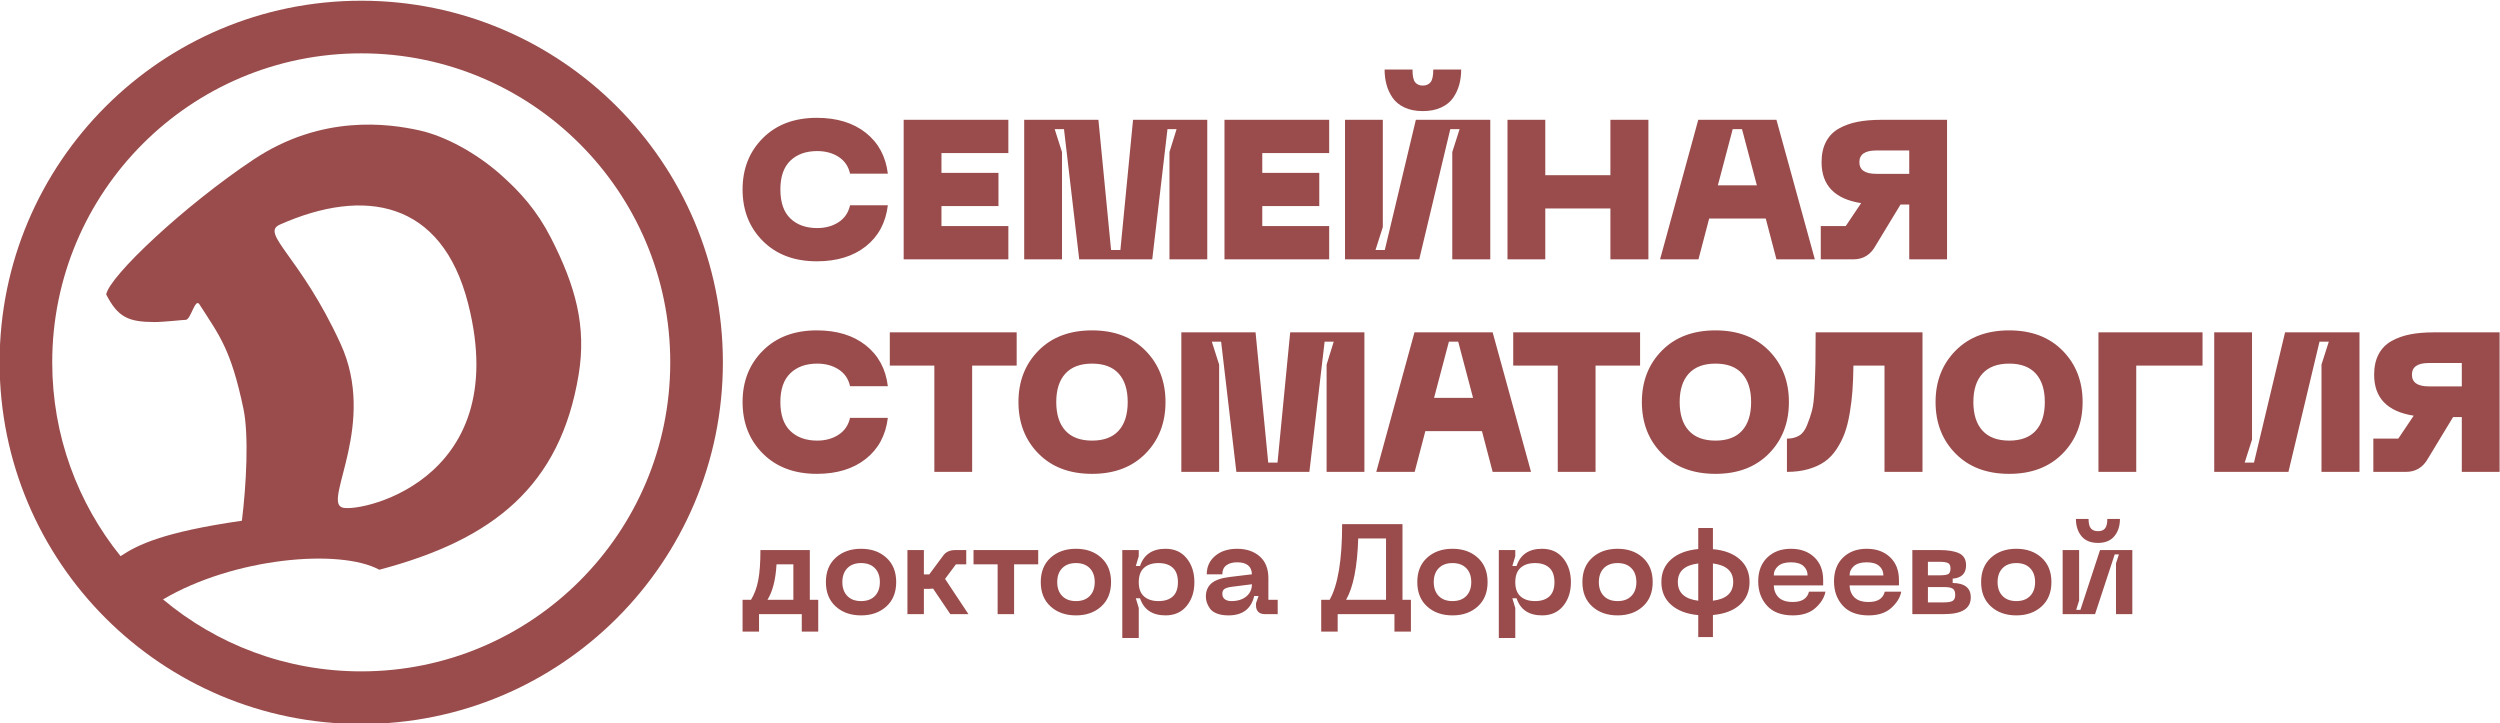
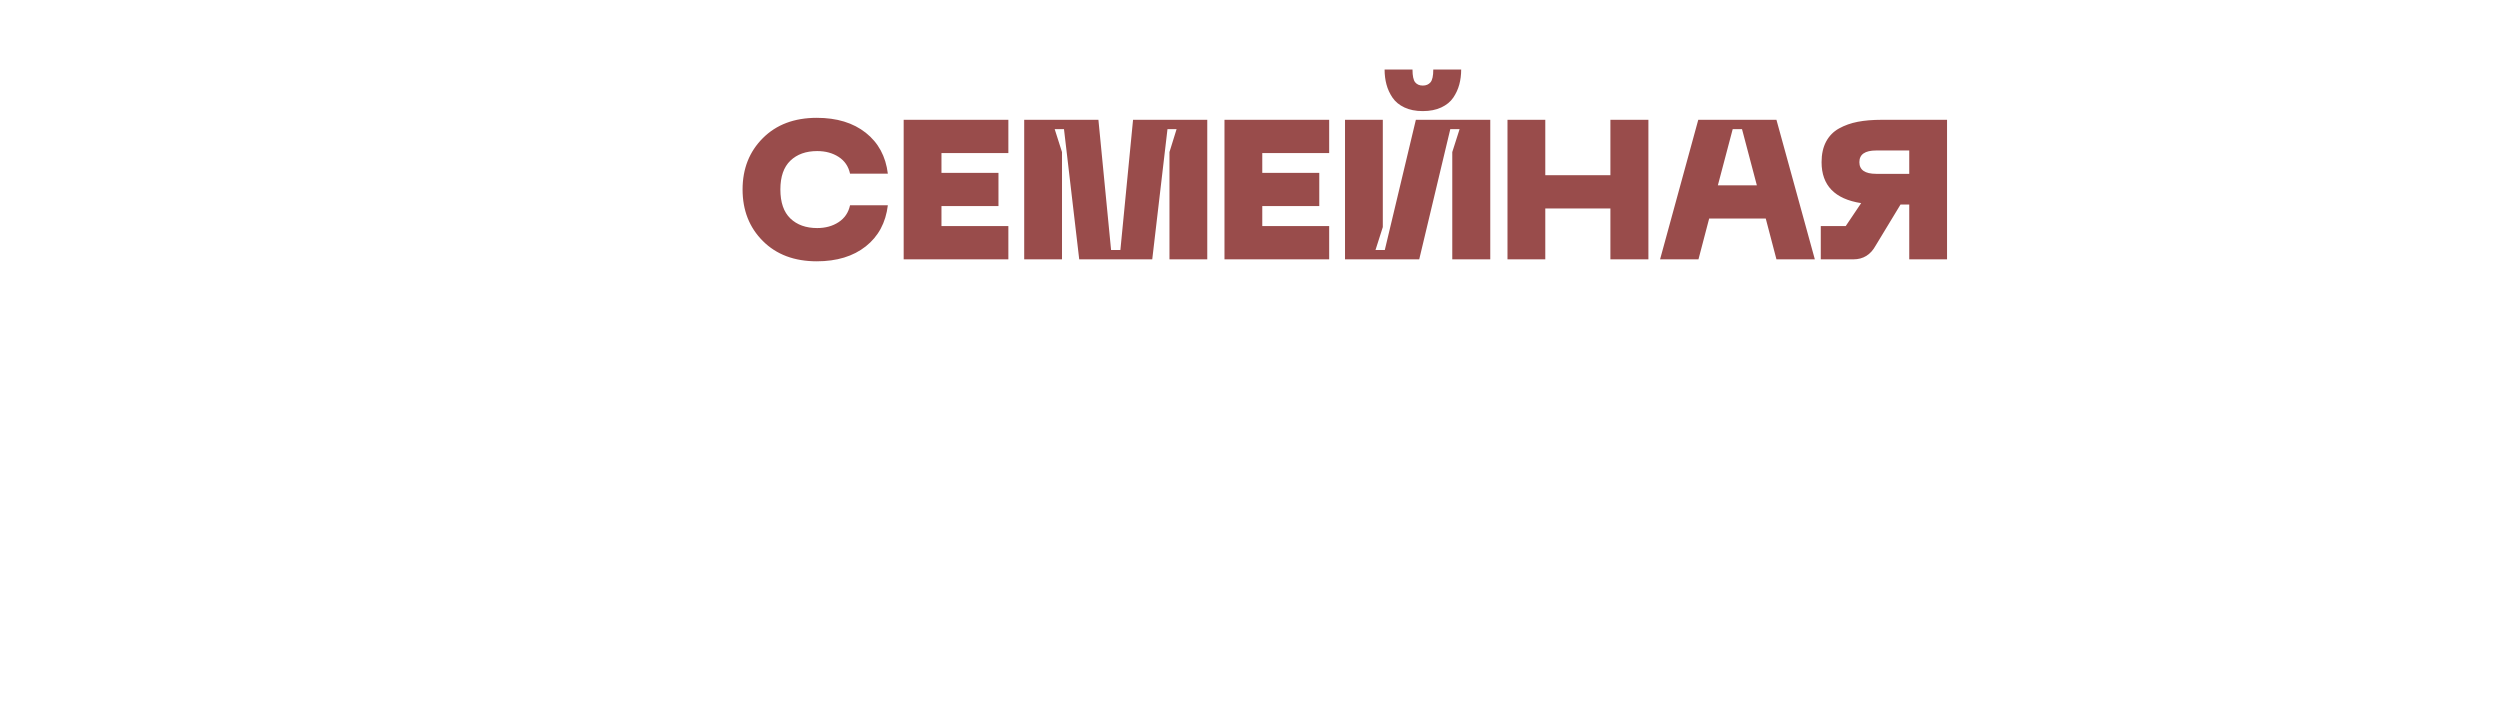
<svg xmlns="http://www.w3.org/2000/svg" xml:space="preserve" width="165.894mm" height="47.995mm" style="shape-rendering:geometricPrecision; text-rendering:geometricPrecision; image-rendering:optimizeQuality; fill-rule:evenodd; clip-rule:evenodd" viewBox="0 0 16589.4 4799.5">
  <defs>
    <style type="text/css">  .fil0 {fill:#994C4B} .fil1 {fill:#994C4B;fill-rule:nonzero}  </style>
  </defs>
  <g id="Слой_x0020_1">
    <g id="_2343355838752">
-       <path class="fil0" d="M2397.14 4.78c1325.34,0 2399.74,1074.4 2399.74,2399.75 0,1325.35 -1074.4,2399.75 -2399.74,2399.75 -1325.36,0 -2399.76,-1074.4 -2399.76,-2399.75 0,-1325.35 1074.4,-2399.75 2399.76,-2399.75zm-1692.54 1948.92c22.1,-121.72 518.31,-588.86 976.6,-894.25 453.52,-302.2 896.32,-239.96 1103.13,-193.94 172.61,38.41 377.94,151.58 536.29,291.8 133.84,118.53 242.79,240.7 335.04,420.84 164.5,321.26 236.74,588.09 184.28,906.97 -121.81,740.37 -566.05,1095.95 -1322.9,1295.48 -262.2,-142.1 -964.6,-80.78 -1435.25,196.93 356.04,298.04 814.7,477.54 1315.35,477.54 1132.48,0 2050.53,-918.05 2050.53,-2050.54 0,-1132.49 -918.05,-2050.54 -2050.53,-2050.54 -1132.5,0 -2050.55,918.05 -2050.55,2050.54 0,486.96 169.85,934.19 453.4,1285.91 113.31,-74.8 278.51,-158.76 805.22,-235.04 29.39,-237.49 46.86,-569.01 10.11,-743.61 -83.37,-396.11 -159.17,-484.93 -292.21,-692.69 -28.37,-44.3 -57,103.21 -90.67,103.31 -19.89,0.06 -147.12,15.06 -210.62,14.65 -169.82,-1.09 -239.57,-31.72 -317.22,-183.36zm1560.41 1411.35c71.37,48.43 1148.46,-145.78 841.33,-1350.48 -174.35,-683.89 -687.68,-773.54 -1249.14,-524.25 -133.36,59.2 136.95,209.87 403.32,792.3 240.11,525.01 -108.39,1029.17 4.49,1082.43z" />
-     </g>
+       </g>
    <path class="fil1" d="M4927.54 1257.3c0,-137.46 44.87,-251.06 134.61,-340.8 89.74,-89.74 209.03,-134.61 357.86,-134.61 133.08,0 241.43,33.05 325.04,99.15 83.61,66.11 132.42,156.5 146.43,271.19l-250.84 0c-10.5,-48.15 -35.67,-85.14 -75.51,-110.97 -39.84,-25.82 -87.33,-38.74 -142.49,-38.74 -74.42,0 -133.73,21.23 -177.95,63.69 -44.21,42.47 -66.32,106.16 -66.32,191.09 0,85.8 22.11,149.93 66.32,192.39 44.22,42.46 103.53,63.69 177.95,63.69 55.16,0 102.65,-13.13 142.49,-39.39 39.84,-26.27 65.01,-63.48 75.51,-111.63l250.84 0c-14.01,115.57 -62.82,206.4 -146.43,272.5 -83.61,66.1 -191.96,99.15 -325.04,99.15 -148.83,0 -268.12,-44.87 -357.86,-134.61 -89.74,-89.74 -134.61,-203.77 -134.61,-342.1zm1069 463.58l0 -925.86 694.72 0 0 220.63 -443.89 0 0 131.33 378.23 0 0 220.63 -378.23 0 0 132.64 443.89 0 0 220.63 -694.72 0zm799.78 0l0 -925.86 492.48 0 84.05 864.14 61.72 0 84.05 -864.14 492.47 0 0 925.86 -250.83 0 0 -711.79 47.28 -152.34 -60.41 0 -101.12 864.13 -484.6 0 -101.12 -864.13 -61.73 0 48.59 152.34 0 711.79 -250.83 0zm1329.03 0l0 -925.86 694.72 0 0 220.63 -443.89 0 0 131.33 378.23 0 0 220.63 -378.23 0 0 132.64 443.89 0 0 220.63 -694.72 0zm1570.67 -1259.43c0,35.02 -4.16,68.08 -12.48,99.16 -8.31,31.08 -21.67,60.19 -40.05,87.33 -18.39,27.14 -44.87,48.81 -79.45,65.01 -34.59,16.19 -75.52,24.29 -122.8,24.29 -47.27,0 -87.98,-8.1 -122.13,-24.29 -34.14,-16.2 -60.41,-37.87 -78.8,-65.01 -18.38,-27.14 -31.73,-56.25 -40.05,-87.33 -8.32,-31.08 -12.48,-64.14 -12.48,-99.16l185.17 0c0,42.03 5.91,70.26 17.73,84.71 11.82,14.45 28.68,21.67 50.56,21.67 21.89,0 38.97,-7.22 51.22,-21.67 12.26,-14.45 18.39,-42.68 18.39,-84.71l185.17 0zm193.05 1259.43l-252.15 0 0 -711.79 48.59 -152.34 -61.72 0 -206.18 864.13 -492.48 0 0 -925.86 250.83 0 0 711.8 -48.59 152.34 61.73 0 206.18 -864.14 493.79 0 0 925.86zm797.15 -925.86l252.15 0 0 925.86 -252.15 0 0 -337.51 -432.07 0 0 337.51 -250.83 0 0 -925.86 250.83 0 0 367.72 432.07 0 0 -367.72zm1101.83 925.86l-70.91 -270.53 -375.6 0 -70.92 270.53 -254.77 0 253.46 -925.86 518.74 0 254.78 925.86 -254.78 0zm-388.73 -491.16l258.72 0 -98.5 -372.97 -61.72 0 -98.5 372.97zm1520.78 -434.7l0 925.86 -250.84 0 0 -363.78 -57.78 0 -165.48 273.16c-33.26,60.41 -82.29,90.62 -147.08,90.62l-216.69 0 0 -220.63 165.47 0 102.44 -152.34c-175.11,-27.14 -262.66,-117.76 -262.66,-271.85 0,-53.4 10.07,-98.93 30.21,-136.58 20.13,-37.64 48.81,-66.75 86.02,-87.33 37.21,-20.57 78.57,-35.24 124.1,-43.99 45.53,-8.76 98.06,-13.14 157.59,-13.14l434.7 0zm-250.84 358.53l0 -154.97 -219.32 0c-74.41,0 -111.62,25.83 -111.62,77.48 0,51.66 37.21,77.49 111.62,77.49l219.32 0z" />
-     <path class="fil1" d="M4927.54 2667.69c0,-137.46 44.87,-251.06 134.61,-340.8 89.74,-89.74 209.03,-134.61 357.86,-134.61 133.08,0 241.43,33.05 325.04,99.15 83.61,66.11 132.42,156.5 146.43,271.19l-250.84 0c-10.5,-48.15 -35.67,-85.14 -75.51,-110.97 -39.84,-25.82 -87.33,-38.74 -142.49,-38.74 -74.42,0 -133.73,21.23 -177.95,63.69 -44.21,42.47 -66.32,106.16 -66.32,191.09 0,85.8 22.11,149.93 66.32,192.39 44.22,42.46 103.53,63.69 177.95,63.69 55.16,0 102.65,-13.13 142.49,-39.39 39.84,-26.27 65.01,-63.48 75.51,-111.63l250.84 0c-14.01,115.57 -62.82,206.4 -146.43,272.5 -83.61,66.1 -191.96,99.15 -325.04,99.15 -148.83,0 -268.12,-44.87 -357.86,-134.61 -89.74,-89.74 -134.61,-203.77 -134.61,-342.1zm1818.88 -462.28l0 220.63 -295.49 0 0 705.23 -250.83 0 0 -705.23 -295.49 0 0 -220.63 841.81 0zm11.82 462.28c0,-137.46 44.21,-251.06 132.64,-340.8 88.42,-89.74 207.06,-134.61 355.89,-134.61 147.97,0 266.16,44.87 354.59,134.61 88.42,89.74 132.64,203.34 132.64,340.8 0,138.33 -44.22,252.36 -132.64,342.1 -88.43,89.74 -206.62,134.61 -354.59,134.61 -148.83,0 -267.47,-44.87 -355.89,-134.61 -88.43,-89.74 -132.64,-203.77 -132.64,-342.1zm250.83 0c0,82.29 20.14,145.55 60.41,189.76 40.28,44.22 99.37,66.32 177.29,66.32 77.92,0 136.8,-22.1 176.64,-66.32 39.83,-44.21 59.75,-107.47 59.75,-189.76 0,-81.43 -19.92,-144.25 -59.75,-188.46 -39.84,-44.21 -98.72,-66.32 -176.64,-66.32 -77.92,0 -137.01,22.11 -177.29,66.32 -40.27,44.21 -60.41,107.03 -60.41,188.46zm829.99 463.58l0 -925.86 492.48 0 84.05 864.14 61.72 0 84.05 -864.14 492.47 0 0 925.86 -250.83 0 0 -711.79 47.28 -152.34 -60.41 0 -101.12 864.13 -484.6 0 -101.12 -864.13 -61.73 0 48.59 152.34 0 711.79 -250.83 0zm2065.77 0l-70.91 -270.53 -375.6 0 -70.92 270.53 -254.77 0 253.46 -925.86 518.74 0 254.78 925.86 -254.78 0zm-388.73 -491.16l258.72 0 -98.5 -372.97 -61.72 0 -98.5 372.97zm1367.12 -434.7l0 220.63 -295.49 0 0 705.23 -250.83 0 0 -705.23 -295.49 0 0 -220.63 841.81 0zm11.82 462.28c0,-137.46 44.21,-251.06 132.64,-340.8 88.42,-89.74 207.06,-134.61 355.89,-134.61 147.97,0 266.16,44.87 354.59,134.61 88.42,89.74 132.64,203.34 132.64,340.8 0,138.33 -44.22,252.36 -132.64,342.1 -88.43,89.74 -206.62,134.61 -354.59,134.61 -148.83,0 -267.47,-44.87 -355.89,-134.61 -88.43,-89.74 -132.64,-203.77 -132.64,-342.1zm250.83 0c0,82.29 20.14,145.55 60.41,189.76 40.28,44.22 99.37,66.32 177.29,66.32 77.92,0 136.8,-22.1 176.64,-66.32 39.83,-44.21 59.75,-107.47 59.75,-189.76 0,-81.43 -19.92,-144.25 -59.75,-188.46 -39.84,-44.21 -98.72,-66.32 -176.64,-66.32 -77.92,0 -137.01,22.11 -177.29,66.32 -40.27,44.21 -60.41,107.03 -60.41,188.46zm1611.39 -462.28l0 925.86 -252.15 0 0 -705.23 -206.18 0c-0.88,63.04 -3.07,118.85 -6.57,167.45 -3.5,48.59 -9.63,98.49 -18.38,149.71 -8.76,51.22 -19.92,95.21 -33.49,131.98 -13.57,36.77 -31.52,72.01 -53.85,105.72 -22.32,33.71 -48.37,61.07 -78.14,82.08 -29.76,21.01 -65.88,37.65 -108.34,49.9 -42.46,12.26 -89.96,18.39 -142.49,18.39l0 -220.63c30.64,0 57.13,-6.35 79.45,-19.04 22.33,-12.7 40.28,-35.9 53.85,-69.61 13.57,-33.7 24.51,-66.1 32.83,-97.18 8.32,-31.08 14.01,-79.67 17.07,-145.77 3.06,-66.1 5.03,-121.92 5.91,-167.44 0.88,-45.53 1.31,-114.26 1.31,-206.19l709.17 0zm86.68 462.28c0,-137.46 44.21,-251.06 132.64,-340.8 88.42,-89.74 207.06,-134.61 355.89,-134.61 147.97,0 266.16,44.87 354.59,134.61 88.42,89.74 132.64,203.34 132.64,340.8 0,138.33 -44.22,252.36 -132.64,342.1 -88.43,89.74 -206.62,134.61 -354.59,134.61 -148.83,0 -267.47,-44.87 -355.89,-134.61 -88.43,-89.74 -132.64,-203.77 -132.64,-342.1zm250.83 0c0,82.29 20.14,145.55 60.41,189.76 40.28,44.22 99.37,66.32 177.29,66.32 77.92,0 136.8,-22.1 176.64,-66.32 39.83,-44.21 59.75,-107.47 59.75,-189.76 0,-81.43 -19.92,-144.25 -59.75,-188.46 -39.84,-44.21 -98.72,-66.32 -176.64,-66.32 -77.92,0 -137.01,22.11 -177.29,66.32 -40.27,44.21 -60.41,107.03 -60.41,188.46zm829.99 463.58l0 -925.86 690.78 0 0 220.63 -439.95 0 0 705.23 -250.83 0zm1732.2 0l-252.15 0 0 -711.79 48.59 -152.34 -61.72 0 -206.18 864.13 -492.48 0 0 -925.86 250.83 0 0 711.8 -48.59 152.34 61.73 0 206.18 -864.14 493.79 0 0 925.86zm929.8 -925.86l0 925.86 -250.84 0 0 -363.78 -57.78 0 -165.48 273.16c-33.26,60.41 -82.29,90.62 -147.08,90.62l-216.69 0 0 -220.63 165.47 0 102.44 -152.34c-175.11,-27.14 -262.66,-117.76 -262.66,-271.85 0,-53.4 10.07,-98.93 30.21,-136.58 20.13,-37.64 48.81,-66.75 86.02,-87.33 37.21,-20.57 78.57,-35.24 124.1,-43.99 45.53,-8.76 98.06,-13.14 157.59,-13.14l434.7 0zm-250.84 358.53l0 -154.97 -219.32 0c-74.41,0 -111.62,25.83 -111.62,77.48 0,51.66 37.21,77.49 111.62,77.49l219.32 0z" />
-     <path class="fil1" d="M5429.62 3980.25l0 210.82 -109.22 0 0 -115.99 -283.64 0 0 115.99 -109.22 0 0 -210.82 55.88 0c22.58,-36.69 38.66,-80.15 48.26,-130.38 9.6,-50.24 14.39,-116.84 14.39,-199.82l327.67 0 0 330.2 55.88 0zm-336.98 0l171.87 0 0 -235.37 -111.76 0c-5.64,101.6 -25.68,180.06 -60.11,235.37zm452.97 44.03c-43.46,-39.51 -65.19,-93.42 -65.19,-161.71 0,-68.3 21.73,-122.21 65.19,-161.72 43.47,-39.51 99.63,-59.27 168.49,-59.27 68.3,0 124.18,19.76 167.64,59.27 43.46,39.51 65.2,93.42 65.2,161.72 0,68.29 -21.74,122.2 -65.2,161.71 -43.46,39.51 -99.34,59.27 -167.64,59.27 -68.86,0 -125.02,-19.76 -168.49,-59.27zm77.05 -254c-22.01,22.58 -33.02,53.34 -33.02,92.29 0,38.94 11.01,69.7 33.02,92.28 22.01,22.58 52.49,33.87 91.44,33.87 38.95,0 69.43,-11.29 91.44,-33.87 22.01,-22.58 33.02,-53.34 33.02,-92.28 0,-38.95 -11.01,-69.71 -33.02,-92.29 -22.01,-22.58 -52.49,-33.87 -91.44,-33.87 -38.95,0 -69.43,11.29 -91.44,33.87zm803.49 304.8l-120.23 0 -114.3 -169.33c-9.03,1.12 -16.65,1.69 -22.86,1.69l-38.1 0 0 167.64 -109.22 0 0 -425.03 109.22 0 0 161.72 35.56 0 94.83 -127.85c17.5,-22.58 43.75,-33.87 78.74,-33.87l71.97 0 0 94.83 -68.58 0 -71.97 96.52 154.94 233.68zm463.14 -425.03l0 94.83 -160.03 0 0 330.2 -109.22 0 0 -330.2 -160.02 0 0 -94.83 429.27 0zm82.12 374.23c-43.46,-39.51 -65.19,-93.42 -65.19,-161.71 0,-68.3 21.73,-122.21 65.19,-161.72 43.47,-39.51 99.63,-59.27 168.49,-59.27 68.3,0 124.18,19.76 167.64,59.27 43.46,39.51 65.2,93.42 65.2,161.72 0,68.29 -21.74,122.2 -65.2,161.71 -43.46,39.51 -99.34,59.27 -167.64,59.27 -68.86,0 -125.02,-19.76 -168.49,-59.27zm77.05 -254c-22.01,22.58 -33.02,53.34 -33.02,92.29 0,38.94 11.01,69.7 33.02,92.28 22.01,22.58 52.49,33.87 91.44,33.87 38.95,0 69.43,-11.29 91.44,-33.87 22.01,-22.58 33.02,-53.34 33.02,-92.28 0,-38.95 -11.01,-69.71 -33.02,-92.29 -22.01,-22.58 -52.49,-33.87 -91.44,-33.87 -38.95,0 -69.43,11.29 -91.44,33.87zm398.78 -120.23l109.22 0 0 40.64 -19.47 65.2 27.94 0c25.4,-76.2 81.85,-114.31 169.33,-114.31 59.27,0 105.98,21.03 140.13,63.08 34.15,42.05 51.22,94.97 51.22,158.75 0,63.22 -17.07,115.71 -51.22,157.48 -34.15,41.77 -80.86,62.66 -140.13,62.66 -87.48,0 -143.93,-37.82 -169.33,-113.46l-27.94 0 19.47 64.35 0 198.97 -109.22 0 0 -583.36zm109.22 213.36c0,42.34 11.72,73.8 35.14,94.41 23.43,20.6 55.46,30.9 96.1,30.9 40.64,0 72.25,-10.3 94.82,-30.9 22.58,-20.61 33.87,-52.07 33.87,-94.41 0,-42.9 -11.29,-74.79 -33.87,-95.67 -22.57,-20.89 -54.18,-31.33 -94.82,-31.33 -40.64,0 -72.67,10.44 -96.1,31.33 -23.42,20.88 -35.14,52.77 -35.14,95.67zm445.35 94.83c0,-36.69 12.28,-65.76 36.83,-87.21 24.55,-21.45 65.05,-35.56 121.5,-42.33l147.32 -17.78c-1.7,-53.06 -34.43,-79.59 -98.22,-79.59 -29.91,0 -53.76,6.63 -71.54,19.9 -17.78,13.26 -26.67,33.16 -26.67,59.69l-103.29 0c0,-50.24 18.62,-91.02 55.88,-122.34 37.25,-31.33 85.79,-47 145.62,-47 61.53,0 111.48,16.8 149.86,50.38 38.39,33.59 57.58,81.71 57.58,144.36l0 143.93 61.81 0 0 94.83 -86.36 0c-18.63,0 -32.88,-5.08 -42.76,-15.24 -9.88,-10.16 -14.82,-24.27 -14.82,-42.33l0 -14.4 16.93 -48.26 -28.78 0c-20.32,85.8 -77.33,128.7 -171.03,128.7 -30.48,0 -56.3,-4.24 -77.47,-12.7 -21.17,-8.47 -36.55,-19.76 -46.14,-33.87 -9.6,-14.11 -16.37,-27.52 -20.32,-40.22 -3.95,-12.7 -5.93,-25.54 -5.93,-38.52zm109.22 -18.63c0,16.37 5.5,28.65 16.51,36.83 11.01,8.19 25.54,12.28 43.6,12.28 41.21,0 74.23,-10.3 99.06,-30.9 24.84,-20.61 37.26,-47.56 37.26,-80.86l-127.85 16.09c-24.27,2.82 -41.77,7.47 -52.49,13.97 -10.73,6.49 -16.09,17.35 -16.09,32.59zm1195.51 40.64l55.88 0 0 210.82 -109.22 0 0 -115.99 -376.77 0 0 115.99 -109.22 0 0 -210.82 55.88 0c55.31,-97.65 82.97,-265 82.97,-502.07l400.48 0 0 502.07zm-374.23 0l265.01 0 0 -407.25 -184.58 0c-5.64,187.4 -32.45,323.15 -80.43,407.25zm537.63 44.03c-43.46,-39.51 -65.19,-93.42 -65.19,-161.71 0,-68.3 21.73,-122.21 65.19,-161.72 43.47,-39.51 99.63,-59.27 168.49,-59.27 68.3,0 124.18,19.76 167.64,59.27 43.46,39.51 65.2,93.42 65.2,161.72 0,68.29 -21.74,122.2 -65.2,161.71 -43.46,39.51 -99.34,59.27 -167.64,59.27 -68.86,0 -125.02,-19.76 -168.49,-59.27zm77.05 -254c-22.01,22.58 -33.02,53.34 -33.02,92.29 0,38.94 11.01,69.7 33.02,92.28 22.01,22.58 52.49,33.87 91.44,33.87 38.95,0 69.43,-11.29 91.44,-33.87 22.01,-22.58 33.02,-53.34 33.02,-92.28 0,-38.95 -11.01,-69.71 -33.02,-92.29 -22.01,-22.58 -52.49,-33.87 -91.44,-33.87 -38.95,0 -69.43,11.29 -91.44,33.87zm398.78 -120.23l109.22 0 0 40.64 -19.47 65.2 27.94 0c25.4,-76.2 81.85,-114.31 169.33,-114.31 59.27,0 105.98,21.03 140.13,63.08 34.15,42.05 51.22,94.97 51.22,158.75 0,63.22 -17.07,115.71 -51.22,157.48 -34.15,41.77 -80.86,62.66 -140.13,62.66 -87.48,0 -143.93,-37.82 -169.33,-113.46l-27.94 0 19.47 64.35 0 198.97 -109.22 0 0 -583.36zm109.22 213.36c0,42.34 11.72,73.8 35.14,94.41 23.43,20.6 55.46,30.9 96.1,30.9 40.64,0 72.25,-10.3 94.82,-30.9 22.58,-20.61 33.87,-52.07 33.87,-94.41 0,-42.9 -11.29,-74.79 -33.87,-95.67 -22.57,-20.89 -54.18,-31.33 -94.82,-31.33 -40.64,0 -72.67,10.44 -96.1,31.33 -23.42,20.88 -35.14,52.77 -35.14,95.67zm510.54 160.87c-43.46,-39.51 -65.19,-93.42 -65.19,-161.71 0,-68.3 21.73,-122.21 65.19,-161.72 43.47,-39.51 99.63,-59.27 168.49,-59.27 68.3,0 124.18,19.76 167.64,59.27 43.46,39.51 65.2,93.42 65.2,161.72 0,68.29 -21.74,122.2 -65.2,161.71 -43.46,39.51 -99.34,59.27 -167.64,59.27 -68.86,0 -125.02,-19.76 -168.49,-59.27zm77.05 -254c-22.01,22.58 -33.02,53.34 -33.02,92.29 0,38.94 11.01,69.7 33.02,92.28 22.01,22.58 52.49,33.87 91.44,33.87 38.95,0 69.43,-11.29 91.44,-33.87 22.01,-22.58 33.02,-53.34 33.02,-92.28 0,-38.95 -11.01,-69.71 -33.02,-92.29 -22.01,-22.58 -52.49,-33.87 -91.44,-33.87 -38.95,0 -69.43,11.29 -91.44,33.87zm966.9 91.44c0,62.65 -21.45,113.17 -64.35,151.55 -42.9,38.39 -102.44,60.96 -178.65,67.74l0 146.47 -97.36 0 0 -145.63c-76.77,-7.33 -136.74,-30.19 -179.92,-68.58 -43.18,-38.38 -64.77,-88.9 -64.77,-151.55 0,-61.53 21.59,-111.48 64.77,-149.86 43.18,-38.38 103.15,-61.24 179.92,-68.58l0 -139.7 97.36 0 0 140.54c76.21,6.78 135.75,29.36 178.65,67.74 42.9,38.38 64.35,88.33 64.35,149.86zm-475.83 0c0,71.68 45.16,113.17 135.47,124.46l0 -247.23c-90.31,11.29 -135.47,52.21 -135.47,122.77zm232.83 124.46c89.75,-11.29 134.63,-52.78 134.63,-124.46 0,-70.56 -44.88,-111.48 -134.63,-122.77l0 247.23zm300.57 -128.69c0,-66.61 20.04,-119.24 60.11,-157.91 40.08,-38.66 92.29,-58 156.64,-58 64.34,0 116.13,18.63 155.36,55.89 39.23,37.25 58.85,87.77 58.85,151.55l0 35.56 -327.67 0c1.13,33.3 12,59.97 32.6,80.01 20.6,20.04 51.79,30.06 93.56,30.06 60.39,0 96.24,-22.86 107.52,-68.58l109.23 0c-7.34,38.94 -29.36,74.93 -66.05,107.95 -36.68,33.02 -86.92,49.53 -150.7,49.53 -75.07,0 -132.08,-21.45 -171.03,-64.35 -38.95,-42.9 -58.42,-96.8 -58.42,-161.71zm103.29 -38.95l224.37 0c0,-25.4 -9.17,-46.29 -27.52,-62.65 -18.34,-16.37 -46.14,-24.56 -83.39,-24.56 -37.26,0 -65.48,8.33 -84.67,24.98 -19.19,16.65 -28.79,37.39 -28.79,62.23zm399.63 38.95c0,-66.61 20.04,-119.24 60.11,-157.91 40.08,-38.66 92.29,-58 156.64,-58 64.34,0 116.13,18.63 155.36,55.89 39.23,37.25 58.85,87.77 58.85,151.55l0 35.56 -327.67 0c1.13,33.3 12,59.97 32.6,80.01 20.6,20.04 51.79,30.06 93.56,30.06 60.39,0 96.24,-22.86 107.52,-68.58l109.23 0c-7.34,38.94 -29.36,74.93 -66.05,107.95 -36.68,33.02 -86.92,49.53 -150.7,49.53 -75.07,0 -132.08,-21.45 -171.03,-64.35 -38.95,-42.9 -58.42,-96.8 -58.42,-161.71zm103.29 -38.95l224.37 0c0,-25.4 -9.17,-46.29 -27.52,-62.65 -18.34,-16.37 -46.14,-24.56 -83.39,-24.56 -37.26,0 -65.48,8.33 -84.67,24.98 -19.19,16.65 -28.79,37.39 -28.79,62.23zm416.56 256.54l0 -425.03 180.34 0c57.58,0 101.32,7.34 131.24,22.02 29.91,14.67 44.87,40.92 44.87,78.74 0,54.75 -29.63,84.38 -88.9,88.9l0 28.78c80.15,1.13 120.23,33.02 120.23,95.68 0,73.94 -58.7,110.91 -176.11,110.91l-211.67 0zm103.3 -257.39l77.04 0c28.23,0 47.42,-2.68 57.58,-8.04 10.16,-5.36 15.24,-17.92 15.24,-37.68 0,-18.06 -5.36,-29.91 -16.09,-35.56 -10.72,-5.64 -29.63,-8.46 -56.73,-8.46l-77.04 0 0 89.74zm0 179.5l108.37 0c26.53,0 45.3,-3.39 56.3,-10.16 11.01,-6.78 16.51,-20.04 16.51,-39.8 0,-20.32 -5.5,-34.01 -16.51,-41.06 -11,-7.06 -29.77,-10.58 -56.3,-10.58l-108.37 0 0 101.6zm418.25 27.09c-43.46,-39.51 -65.19,-93.42 -65.19,-161.71 0,-68.3 21.73,-122.21 65.19,-161.72 43.47,-39.51 99.63,-59.27 168.49,-59.27 68.3,0 124.18,19.76 167.64,59.27 43.46,39.51 65.2,93.42 65.2,161.72 0,68.29 -21.74,122.2 -65.2,161.71 -43.46,39.51 -99.34,59.27 -167.64,59.27 -68.86,0 -125.02,-19.76 -168.49,-59.27zm77.05 -254c-22.01,22.58 -33.02,53.34 -33.02,92.29 0,38.94 11.01,69.7 33.02,92.28 22.01,22.58 52.49,33.87 91.44,33.87 38.95,0 69.43,-11.29 91.44,-33.87 22.01,-22.58 33.02,-53.34 33.02,-92.28 0,-38.95 -11.01,-69.71 -33.02,-92.29 -22.01,-22.58 -52.49,-33.87 -91.44,-33.87 -38.95,0 -69.43,11.29 -91.44,33.87zm778.94 -326.82c0,46.29 -12.28,84.39 -36.83,114.3 -24.56,29.92 -60.82,44.88 -108.8,44.88 -48.54,0 -85.09,-14.96 -109.64,-44.88 -24.56,-29.91 -36.83,-68.01 -36.83,-114.3l83.82 0c0,29.36 5.08,50.24 15.24,62.66 10.16,12.42 25.96,18.62 47.41,18.62 21.45,0 37.11,-6.2 46.99,-18.62 9.88,-12.42 14.82,-33.3 14.82,-62.66l83.82 0zm82.13 631.62l-108.38 0 0 -336.97 19.48 -59.27 -27.95 0 -130.38 396.24 -215.06 0 0 -425.03 109.22 0 0 334.44 -19.47 62.65 27.94 0 130.39 -397.09 214.21 0 0 425.03z" />
  </g>
</svg>